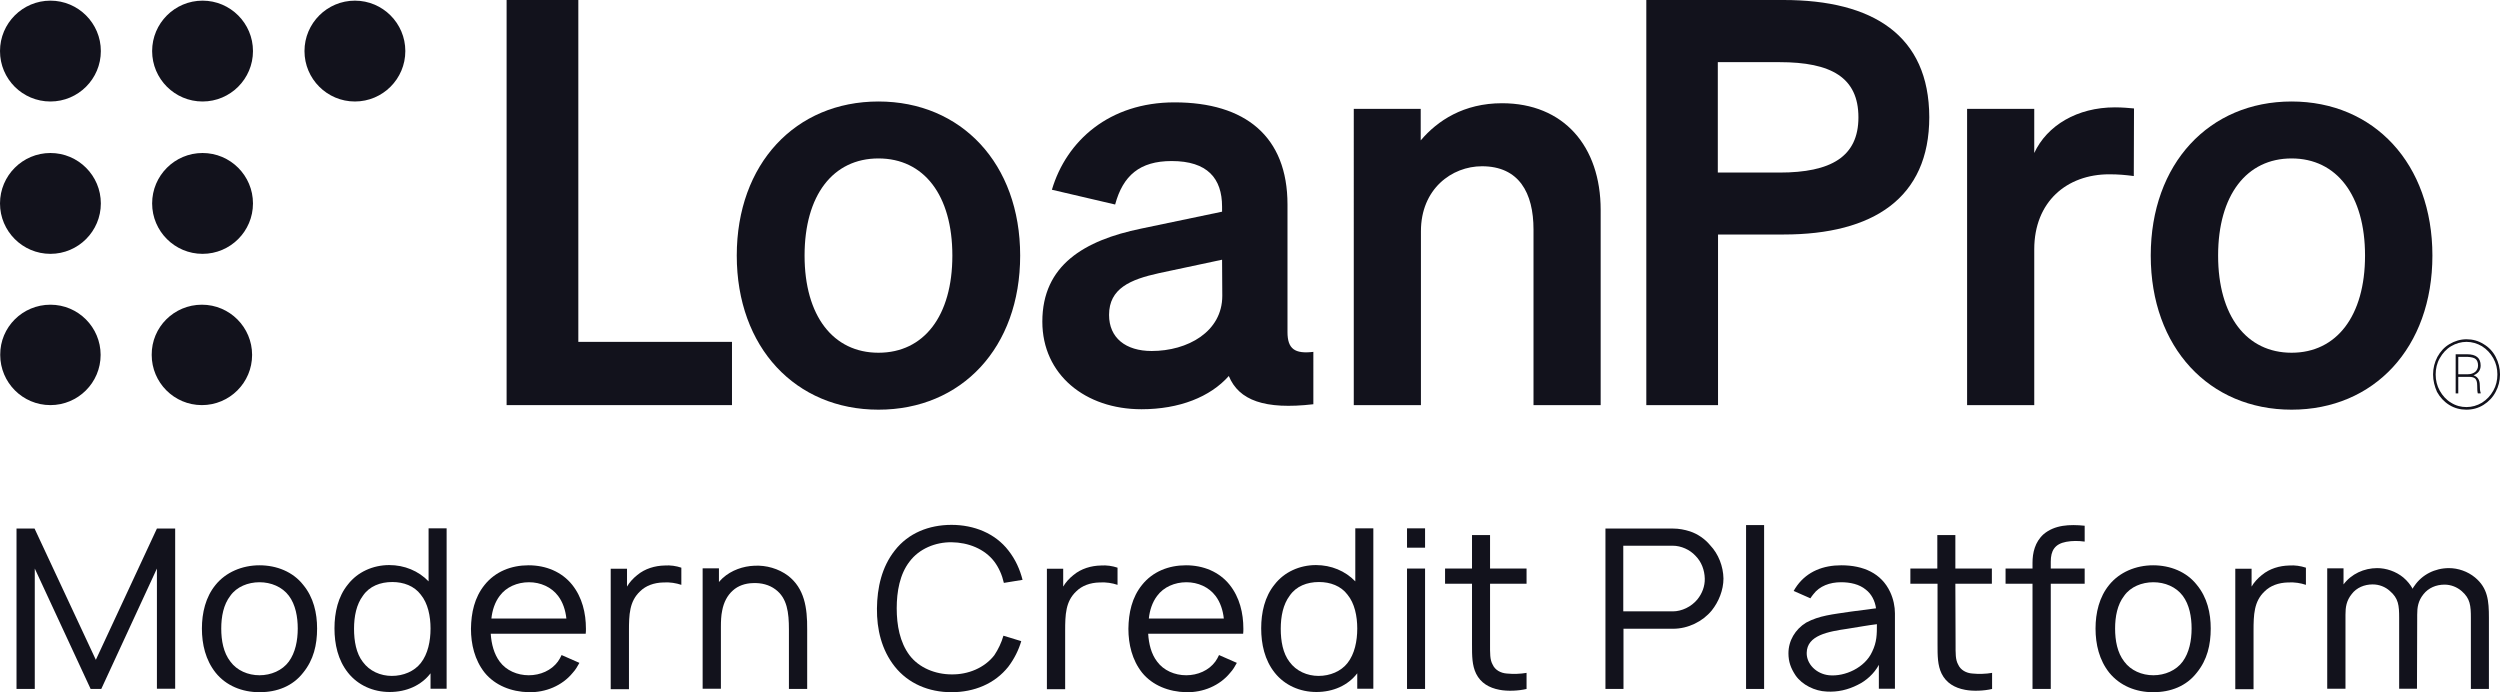
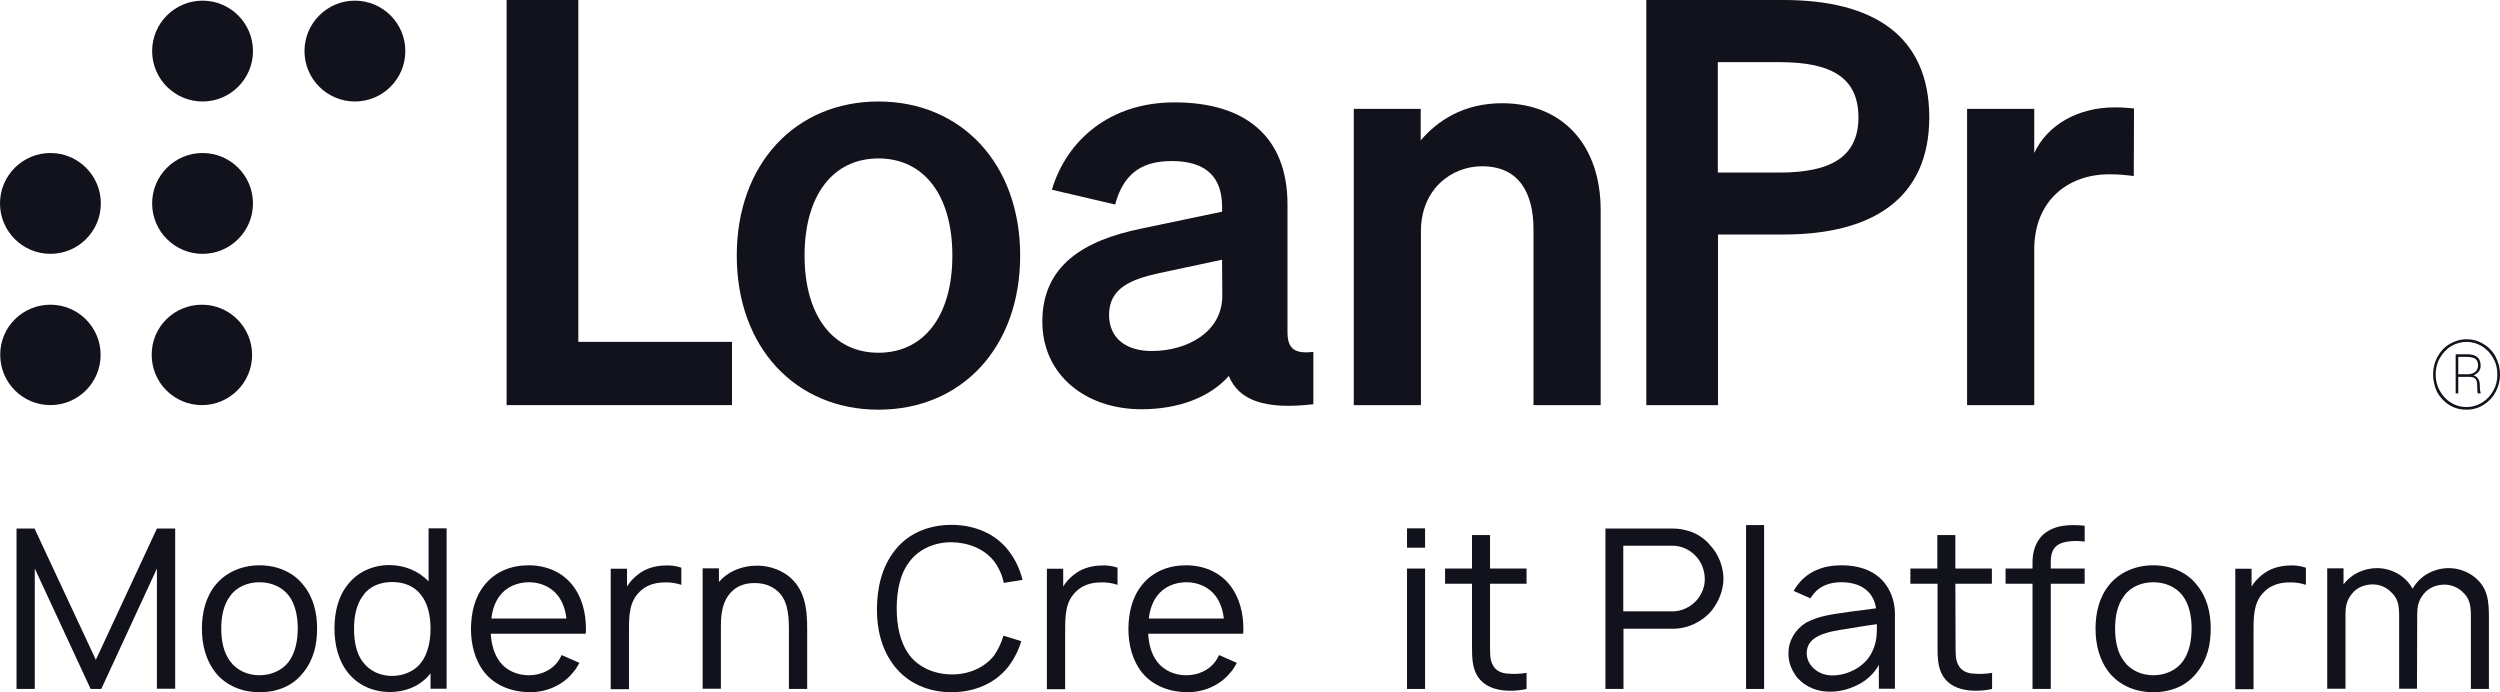
<svg xmlns="http://www.w3.org/2000/svg" version="1.1" id="Layer_1" x="0px" y="0px" viewBox="0 0 1150.3 318.5" style="enable-background:new 0 0 1150.3 318.5;" xml:space="preserve">
  <style type="text/css">
	.st0{fill:#12121C;}
	.st1{enable-background:new    ;}
</style>
  <g>
    <g>
      <polygon class="st0" points="233.1,0 233.1,132 233.1,186.4 336.8,186.4 336.8,157.3 266.1,157.3 266.1,108.4 266.1,0   " />
      <path class="st0" d="M404.2,188.5c-38.1,0-65.2-28.6-65.2-70.9s27.1-70.9,65.2-70.9s65.2,28.6,65.2,70.9    C469.4,160,442.4,188.5,404.2,188.5 M404.2,162.3c20.9,0,34-16.9,34-44.7s-13.1-44.7-34-44.7s-34,16.9-34,44.7    S383.4,162.3,404.2,162.3" />
      <path class="st0" d="M622.8,50.1h30.9v14.5c7.7-9.1,19.8-17.1,37.4-17.1c28.3,0,45.4,19.7,45.4,49.1v89.8h-30.9v-80.8    c0-16.9-6.7-29.1-23.7-29.1c-13.9,0-28.1,10.4-28.1,29.9v80h-30.9V50.1H622.8z" />
      <path class="st0" d="M981.8,81c-3.9-0.5-7-0.8-11.3-0.8c-19.6,0-34.5,12.7-34.5,34.5v71.7h-30.9V50.1H936v20.3    c5.9-12.7,19.8-21,37.1-21c3.6,0,6.4,0.3,8.8,0.5L981.8,81L981.8,81z" />
-       <path class="st0" d="M1054.4,188.5c-37.9,0-64.8-28.6-64.8-70.9s26.9-70.9,64.8-70.9c37.9,0,64.8,28.6,64.8,70.9    C1119.2,160,1092.3,188.5,1054.4,188.5 M1054.4,162.3c20.7,0,33.8-16.9,33.8-44.7s-13.1-44.7-33.8-44.7    c-20.7,0-33.8,16.9-33.8,44.7C1020.6,145.4,1033.7,162.3,1054.4,162.3" />
      <path class="st0" d="M820.6,0h-63.1v79.6v28.3v78.5h33v-78.5h30.2c41.2,0,67-16.8,67-54C887.6,16.3,861.8,0,820.6,0 M818.8,79.4    h-28.4V28.6h28.4c23.7,0,36.3,7,36.3,25.4C855.1,72.1,842.5,79.4,818.8,79.4" />
      <path class="st0" d="M479.6,148c0-26,19.3-37.4,45.4-42.8l37.3-7.8v-2.3c0-13-6.7-21-23.2-21c-14.7,0-22.4,6.7-26,20L484,87.3    c6.7-22.6,26.5-40.2,56.4-40.2c32.5,0,52,15.6,52,47v58.7c0,7.8,3.4,10.1,11.9,9.1V186c-22.4,2.6-34.3-1.8-38.9-13    c-8.5,9.6-22.7,15.3-40.2,15.3C499.4,188.3,479.6,172.4,479.6,148 M562.3,119.5l-29.1,6.2c-13.1,2.9-22.9,7-22.9,19.2    c0,10.6,7.7,16.6,19.6,16.6c16.5,0,32.5-8.8,32.5-25.4L562.3,119.5L562.3,119.5z" />
      <g>
        <g>
          <path class="st0" d="M163.3,0.3c12.8,0,23.2,10.4,23.2,23.2s-10.4,23.2-23.2,23.2s-23.2-10.4-23.2-23.2S150.5,0.3,163.3,0.3" />
          <path class="st0" d="M93.2,0.3c12.8,0,23.2,10.4,23.2,23.2S106,46.7,93.2,46.7S70,36.3,70,23.5S80.4,0.3,93.2,0.3" />
-           <path class="st0" d="M23.2,0.3c12.8,0,23.2,10.4,23.2,23.2S36,46.7,23.2,46.7S0,36.4,0,23.5C0,10.7,10.4,0.3,23.2,0.3" />
        </g>
        <path class="st0" d="M92.9,140.2c12.8,0,23.1,10.4,23.1,23.1c0,12.8-10.4,23.1-23.1,23.1c-12.8,0-23.1-10.4-23.1-23.1     C69.7,150.5,80.1,140.2,92.9,140.2" />
        <path class="st0" d="M23.2,140.2c12.8,0,23.1,10.4,23.1,23.1c0,12.8-10.4,23.1-23.1,23.1c-12.8,0-23.1-10.4-23.1-23.1     C0,150.5,10.4,140.2,23.2,140.2" />
        <path class="st0" d="M93.2,70.4c12.8,0,23.2,10.4,23.2,23.2s-10.4,23.2-23.2,23.2S70,106.4,70,93.6S80.4,70.4,93.2,70.4" />
        <path class="st0" d="M23.2,70.4c12.8,0,23.2,10.4,23.2,23.2S36,116.8,23.2,116.8S0,106.4,0,93.6S10.4,70.4,23.2,70.4" />
      </g>
      <path class="st0" d="M1131.1,172.2h4.4c1.4,0,2.5-0.4,3.4-1.1c0.8-0.7,1.3-1.7,1.3-2.9c0-1.4-0.4-2.4-1.1-3s-2-0.9-3.7-1h-4.3    L1131.1,172.2L1131.1,172.2z M1131.1,173.4v7.6h-1.2v-18h5.2c4.2,0,6.3,1.7,6.3,5.2c0,2.1-1.1,3.6-3.3,4.5    c1.9,0.6,2.9,2.1,2.9,4.5c0,1.6,0.1,2.8,0.4,3.5v0.3h-1.3c-0.2-0.5-0.3-1.8-0.3-3.8c0-1.3-0.3-2.3-0.8-2.9    c-0.6-0.6-1.5-0.9-2.9-0.9L1131.1,173.4L1131.1,173.4z M1120.7,172.3c0,2.7,0.6,5.2,1.9,7.5s3,4.2,5.2,5.5c2.2,1.4,4.6,2,7.1,2    s4.9-0.7,7.1-2c2.2-1.4,3.9-3.2,5.2-5.5c1.3-2.3,1.9-4.8,1.9-7.5s-0.6-5.2-1.9-7.5s-3-4.1-5.2-5.5c-2.2-1.3-4.6-2-7.1-2    s-4.9,0.7-7.1,2s-3.9,3.2-5.2,5.5C1121.3,167,1120.7,169.6,1120.7,172.3 M1119.5,172.3c0-2.9,0.7-5.6,2-8.1    c1.4-2.5,3.2-4.5,5.6-5.9s5-2.2,7.8-2.2s5.4,0.7,7.8,2.2c2.4,1.4,4.3,3.4,5.6,5.9c1.3,2.5,2,5.2,2,8.1c0,2.9-0.7,5.6-2,8    c-1.3,2.5-3.2,4.5-5.6,6s-5,2.2-7.9,2.2c-2.8,0-5.5-0.7-7.9-2.2s-4.2-3.5-5.6-6C1120.2,177.8,1119.5,175.1,1119.5,172.3" />
    </g>
    <g class="st1">
      <path class="st0" d="M80.6,316.9h-8.4v-55.3L46.6,317h-4.9L16,261.6V317H7.6v-73.8h8.3l28.2,60.4l28.1-60.4h8.4V316.9z" />
      <path class="st0" d="M99.2,309.5c-4.6-5.8-6.3-13-6.3-20.3c0-7.2,1.7-14.5,6.3-20.1c4.7-5.8,12.2-9,20.2-9c7.9,0,15.4,3,20.1,9    c4.8,5.8,6.4,13,6.4,20.1c0,7.5-1.6,14.4-6.4,20.3c-4.8,6.2-12,9-20.1,9C111.4,318.5,104,315.5,99.2,309.5z M137,289.2    c0-5.3-1-11-4.1-15.1s-8.2-6.2-13.5-6.2s-10.5,2.1-13.4,6.2c-3.2,4.1-4.2,9.7-4.2,15.1c0,5.5,1,11.1,4.2,15.2    c3,4.1,8.1,6.3,13.4,6.3s10.5-2.2,13.5-6.3S137,294.7,137,289.2z" />
      <path class="st0" d="M205.5,243.1v73.8h-7.4v-7.1c-4.3,5.6-11.1,8.6-18.8,8.6c-7.6,0-14.6-3.1-19.2-8.9    c-4.6-5.8-6.2-13.1-6.2-20.4c0-7.2,1.6-14.6,6.2-20.2c4.4-5.7,11.5-8.9,19-8.9c7,0,13.5,2.7,18.1,7.5v-24.4L205.5,243.1    L205.5,243.1z M198.1,289.2c0-5.7-1.2-11.6-4.5-15.6c-3-4-7.9-5.8-13.1-5.8c-5.5,0-10.5,1.9-13.5,6.3c-3,4-4.1,9.5-4.1,15.2    s1,11.3,4,15.2c3.1,4.3,8.2,6.5,13.4,6.5c5.3,0,10.3-2.1,13.3-5.9C196.9,300.9,198.1,295,198.1,289.2z" />
      <path class="st0" d="M229.9,304.4c3,4.1,8.1,6.3,13.4,6.3s10.4-2.2,13.4-6.3c0.7-1,1.2-1.9,1.7-3l8.2,3.6    c-0.8,1.5-1.8,3.2-3.1,4.6c-4.8,5.9-12.5,9.1-20.3,8.9c-7.9-0.2-15.4-3.1-20.2-9c-4.6-5.8-6.3-13.1-6.3-20.2    c0.1-7.3,1.6-14.4,6.3-20.2c4.9-6.1,12.2-9,20.2-9s15.3,3,20.1,9c4.6,5.8,6.3,13,6.3,20.2c0,0.7,0,1.5-0.1,2.3h-43.7    C226.1,296.3,227.3,300.9,229.9,304.4z M229.9,274.2c-2.2,2.9-3.4,6.6-3.8,10.4h34.5c-0.4-3.8-1.6-7.5-3.8-10.4    c-3.1-4.1-8.1-6.3-13.4-6.3C238,267.9,232.9,270.1,229.9,274.2z" />
      <path class="st0" d="M313.5,261.2v7.9c-2.4-0.8-5.2-1.3-8.3-1.1c-4.3,0.1-8.1,1.5-10.7,4.1c-4.9,4.6-5.1,10.7-5.1,18.2v26.8H281    v-55.4h7.5v8.2c1.1-1.9,2.7-3.7,4.7-5.3c3.6-3,8.2-4.3,12.6-4.4C308.5,260,311.1,260.4,313.5,261.2z" />
      <path class="st0" d="M371.4,289.7V317H363v-27.3c0-7.9-0.8-14.5-6.2-18.5c-2.8-2.1-6.4-3.1-10.5-2.9c-3.4,0.1-6.7,1.2-9.1,3.4    c-2.6,2.3-4.2,5.5-4.9,9.2c-0.5,2.3-0.6,4.9-0.6,7.6v28.4h-8.4v-55.4h7.5v6.3c0.5-0.6,1.1-1.2,1.7-1.8c4.1-3.7,9.5-5.5,14.6-5.7    c5.4-0.3,11.1,1.3,15.5,4.6C370.1,270.7,371.5,279.5,371.4,289.7z" />
      <path class="st0" d="M469.9,295c-1.2,4.1-3.2,8.1-5.9,11.7c-6.3,8-15.9,11.8-26.2,11.8c-10.5,0-19.9-4-26.1-11.8    c-6.1-7.7-8.3-17.2-8.2-26.7c0.1-9.6,2.2-19.1,8.2-26.7c6.2-8,15.7-11.8,26.1-11.8s20.1,3.9,26.2,11.8c3.3,4.2,5.3,8.8,6.5,13.5    l-8.6,1.4c-0.8-3.6-2.3-7-4.4-9.8c-4.5-5.9-12-8.8-19.6-8.9c-7.5-0.1-15,3-19.4,8.9c-4.5,5.8-5.9,13.8-5.9,21.5s1.4,15.6,5.9,21.6    c4.4,5.8,11.9,8.8,19.4,8.8c7.6,0.1,15.1-3,19.6-8.8c1.8-2.7,3.3-5.8,4.2-9L469.9,295z" />
-       <path class="st0" d="M514.2,261.2v7.9c-2.4-0.8-5.2-1.3-8.3-1.1c-4.3,0.1-8.1,1.5-10.7,4.1c-4.9,4.6-5.1,10.7-5.1,18.2v26.8h-8.4    v-55.4h7.5v8.2c1.1-1.9,2.7-3.7,4.7-5.3c3.6-3,8.2-4.3,12.6-4.4C509.2,260,511.8,260.4,514.2,261.2z" />
+       <path class="st0" d="M514.2,261.2v7.9c-2.4-0.8-5.2-1.3-8.3-1.1c-4.3,0.1-8.1,1.5-10.7,4.1c-4.9,4.6-5.1,10.7-5.1,18.2v26.8h-8.4    v-55.4h7.5v8.2c1.1-1.9,2.7-3.7,4.7-5.3c3.6-3,8.2-4.3,12.6-4.4C509.2,260,511.8,260.4,514.2,261.2" />
      <path class="st0" d="M532.4,304.4c3,4.1,8.1,6.3,13.4,6.3c5.3,0,10.4-2.2,13.4-6.3c0.7-1,1.2-1.9,1.7-3l8.2,3.6    c-0.8,1.5-1.8,3.2-3.1,4.6c-4.8,5.9-12.5,9.1-20.3,8.9c-7.9-0.2-15.4-3.1-20.2-9c-4.6-5.8-6.3-13.1-6.3-20.2    c0.1-7.3,1.6-14.4,6.3-20.2c4.9-6.1,12.2-9,20.2-9s15.3,3,20.1,9c4.6,5.8,6.3,13,6.3,20.2c0,0.7,0,1.5-0.1,2.3h-43.7    C528.6,296.3,529.7,300.9,532.4,304.4z M532.4,274.2c-2.2,2.9-3.4,6.6-3.8,10.4h34.5c-0.4-3.8-1.6-7.5-3.8-10.4    c-3.1-4.1-8.1-6.3-13.4-6.3C540.5,267.9,535.4,270.1,532.4,274.2z" />
-       <path class="st0" d="M631.9,243.1v73.8h-7.4v-7.1c-4.3,5.6-11.1,8.6-18.8,8.6c-7.6,0-14.6-3.1-19.2-8.9    c-4.6-5.8-6.2-13.1-6.2-20.4c0-7.2,1.6-14.6,6.2-20.2c4.4-5.7,11.5-8.9,19-8.9c7,0,13.5,2.7,18.1,7.5v-24.4L631.9,243.1    L631.9,243.1z M624.5,289.2c0-5.7-1.2-11.6-4.5-15.6c-3-4-7.9-5.8-13.1-5.8c-5.5,0-10.5,1.9-13.5,6.3c-3,4-4.1,9.5-4.1,15.2    s1,11.3,4,15.2c3.1,4.3,8.2,6.5,13.4,6.5c5.3,0,10.3-2.1,13.3-5.9C623.3,300.9,624.5,295,624.5,289.2z" />
      <path class="st0" d="M655.7,243.1v8.9h-8.3v-8.9H655.7z M655.7,261.6V317h-8.3v-55.4H655.7z" />
      <path class="st0" d="M685.6,296.1c0,4.6-0.1,7.4,1.2,9.7c1.1,2.5,3.7,3.9,6.5,4.1c2.9,0.3,6.3,0.2,9.1-0.3v7.4    c-3.7,0.9-8.8,1.1-12.4,0.4c-4.9-0.9-8.7-3.2-10.8-7.4c-1.9-3.9-1.9-8.2-1.9-13.5v-27.9h-12.4v-7h12.4v-15.4h8.3v15.4h16.8v7    h-16.8L685.6,296.1L685.6,296.1z" />
      <path class="st0" d="M793,266.2c0,5.3-2.2,10.7-5.4,14.7c-4.2,5.1-10.9,8.4-17.8,8.4H747V317h-8.3v-73.8h31.1    c2.7,0,5.3,0.5,7.8,1.3c3.6,1.2,6.9,3.5,9.3,6.4C790.7,254.9,792.9,260.6,793,266.2z M784.4,266.2c-0.1-3.9-1.5-7.7-4.3-10.5    c-2.6-2.8-6.6-4.6-10.4-4.6h-22.8v30.2h22.8c4.1,0,8.5-2.1,11.3-5.5C783.2,273.1,784.5,269.7,784.4,266.2z" />
      <path class="st0" d="M803.4,317v-75.4h8.3V317H803.4z" />
      <path class="st0" d="M825.3,271.9c0.4-0.7,1-1.7,1.6-2.5c4.8-6.5,12-9.3,20.3-9.3c10.2,0,18.5,3.7,22.5,12.3    c1.5,3.2,2.2,6.7,2.2,9.8v34.7h-7.4v-11c-2.1,4-5.9,7.4-9.7,9.2c-4.5,2.3-9.3,3.4-14.3,3.1c-5.5-0.2-11.3-3.1-14.3-7.4    c-2.2-3.3-3.3-6.3-3.3-10.2c0-5.8,3.1-11,8.1-14.1c6.1-3.3,12.1-3.8,20.7-5.1l11.5-1.5c-0.5-3.5-2.1-6.6-4.7-8.6    c-3-2.5-7.2-3.4-11.4-3.4c-5.1,0-9.9,1.7-12.8,5.6c-0.5,0.6-0.9,1.2-1.3,1.8L825.3,271.9z M850.1,289.3c-8.9,1.3-18.7,3-18.8,11.1    c-0.1,5.1,4.4,9.7,10.3,10.3c7.3,0.7,16.5-3.5,19.8-10.8c2.2-4.5,2.2-8.1,2.2-12.7C859.5,287.7,855.8,288.4,850.1,289.3z" />
      <path class="st0" d="M899.8,296.1c0,4.6-0.1,7.4,1.2,9.7c1.1,2.5,3.7,3.9,6.5,4.1c2.9,0.3,6.3,0.2,9.1-0.3v7.4    c-3.7,0.9-8.8,1.1-12.4,0.4c-4.9-0.9-8.7-3.2-10.8-7.4c-1.9-3.9-1.9-8.2-1.9-13.5v-27.9H879v-7h12.4v-15.4h8.3v15.4h16.8v7h-16.8    L899.8,296.1L899.8,296.1z" />
      <path class="st0" d="M943.6,258.4v3.2h15.6v7h-15.6V317h-8.4v-48.4h-12.4v-7h12.4v-2.7c0-4.5,1.1-9.5,5.1-13.1    c5.1-4.3,11.9-4.6,18.9-3.9v7.3c-2.9-0.4-5.8-0.4-8.5,0.1C945.4,250.3,943.6,253.4,943.6,258.4z" />
      <path class="st0" d="M970.5,309.5c-4.6-5.8-6.3-13-6.3-20.3c0-7.2,1.7-14.5,6.3-20.1c4.7-5.8,12.2-9,20.2-9c7.9,0,15.4,3,20.1,9    c4.8,5.8,6.4,13,6.4,20.1c0,7.5-1.6,14.4-6.4,20.3c-4.8,6.2-12,9-20.1,9C982.7,318.5,975.4,315.5,970.5,309.5z M1008.4,289.2    c0-5.3-1-11-4.1-15.1s-8.2-6.2-13.5-6.2s-10.5,2.1-13.4,6.2c-3.2,4.1-4.2,9.7-4.2,15.1c0,5.5,1,11.1,4.2,15.2    c3,4.1,8.1,6.3,13.4,6.3c5.3,0,10.5-2.2,13.5-6.3S1008.4,294.7,1008.4,289.2z" />
      <path class="st0" d="M1061,261.2v7.9c-2.4-0.8-5.2-1.3-8.3-1.1c-4.3,0.1-8.1,1.5-10.7,4.1c-4.9,4.6-5.1,10.7-5.1,18.2v26.8h-8.4    v-55.4h7.5v8.2c1.1-1.9,2.7-3.7,4.7-5.3c3.6-3,8.2-4.3,12.6-4.4C1056,260,1058.5,260.4,1061,261.2z" />
      <path class="st0" d="M1145.2,284.3V317h-8.3v-32.7c0-5.6-0.3-8.9-4.2-12.3c-2.2-1.9-5-3-7.9-3c-3.9,0-7.4,1.5-9.7,4.4    c-2.5,3.1-2.9,6.1-2.9,9.5v1.3l-0.1,32.7h-8.2v-32.7c0-5.6-0.3-8.9-4.3-12.3c-2.1-1.9-4.9-3-7.9-3c-3.8,0-7.4,1.5-9.6,4.4    c-2.5,3.1-2.9,6.1-2.9,9.5v34.1h-8.4v-55.4h7.5v7.4c3.6-4.8,9.4-7.5,15.5-7.5c4.1,0,8.6,1.5,12,4.3c1.9,1.6,3.3,3.4,4.3,5.2    c0.2-0.5,0.5-0.9,0.8-1.3c3.5-5.2,9.5-8.2,15.9-8.2c4.2,0,8.6,1.5,12,4.3C1144.7,270.6,1145.2,276.4,1145.2,284.3z" />
    </g>
  </g>
</svg>